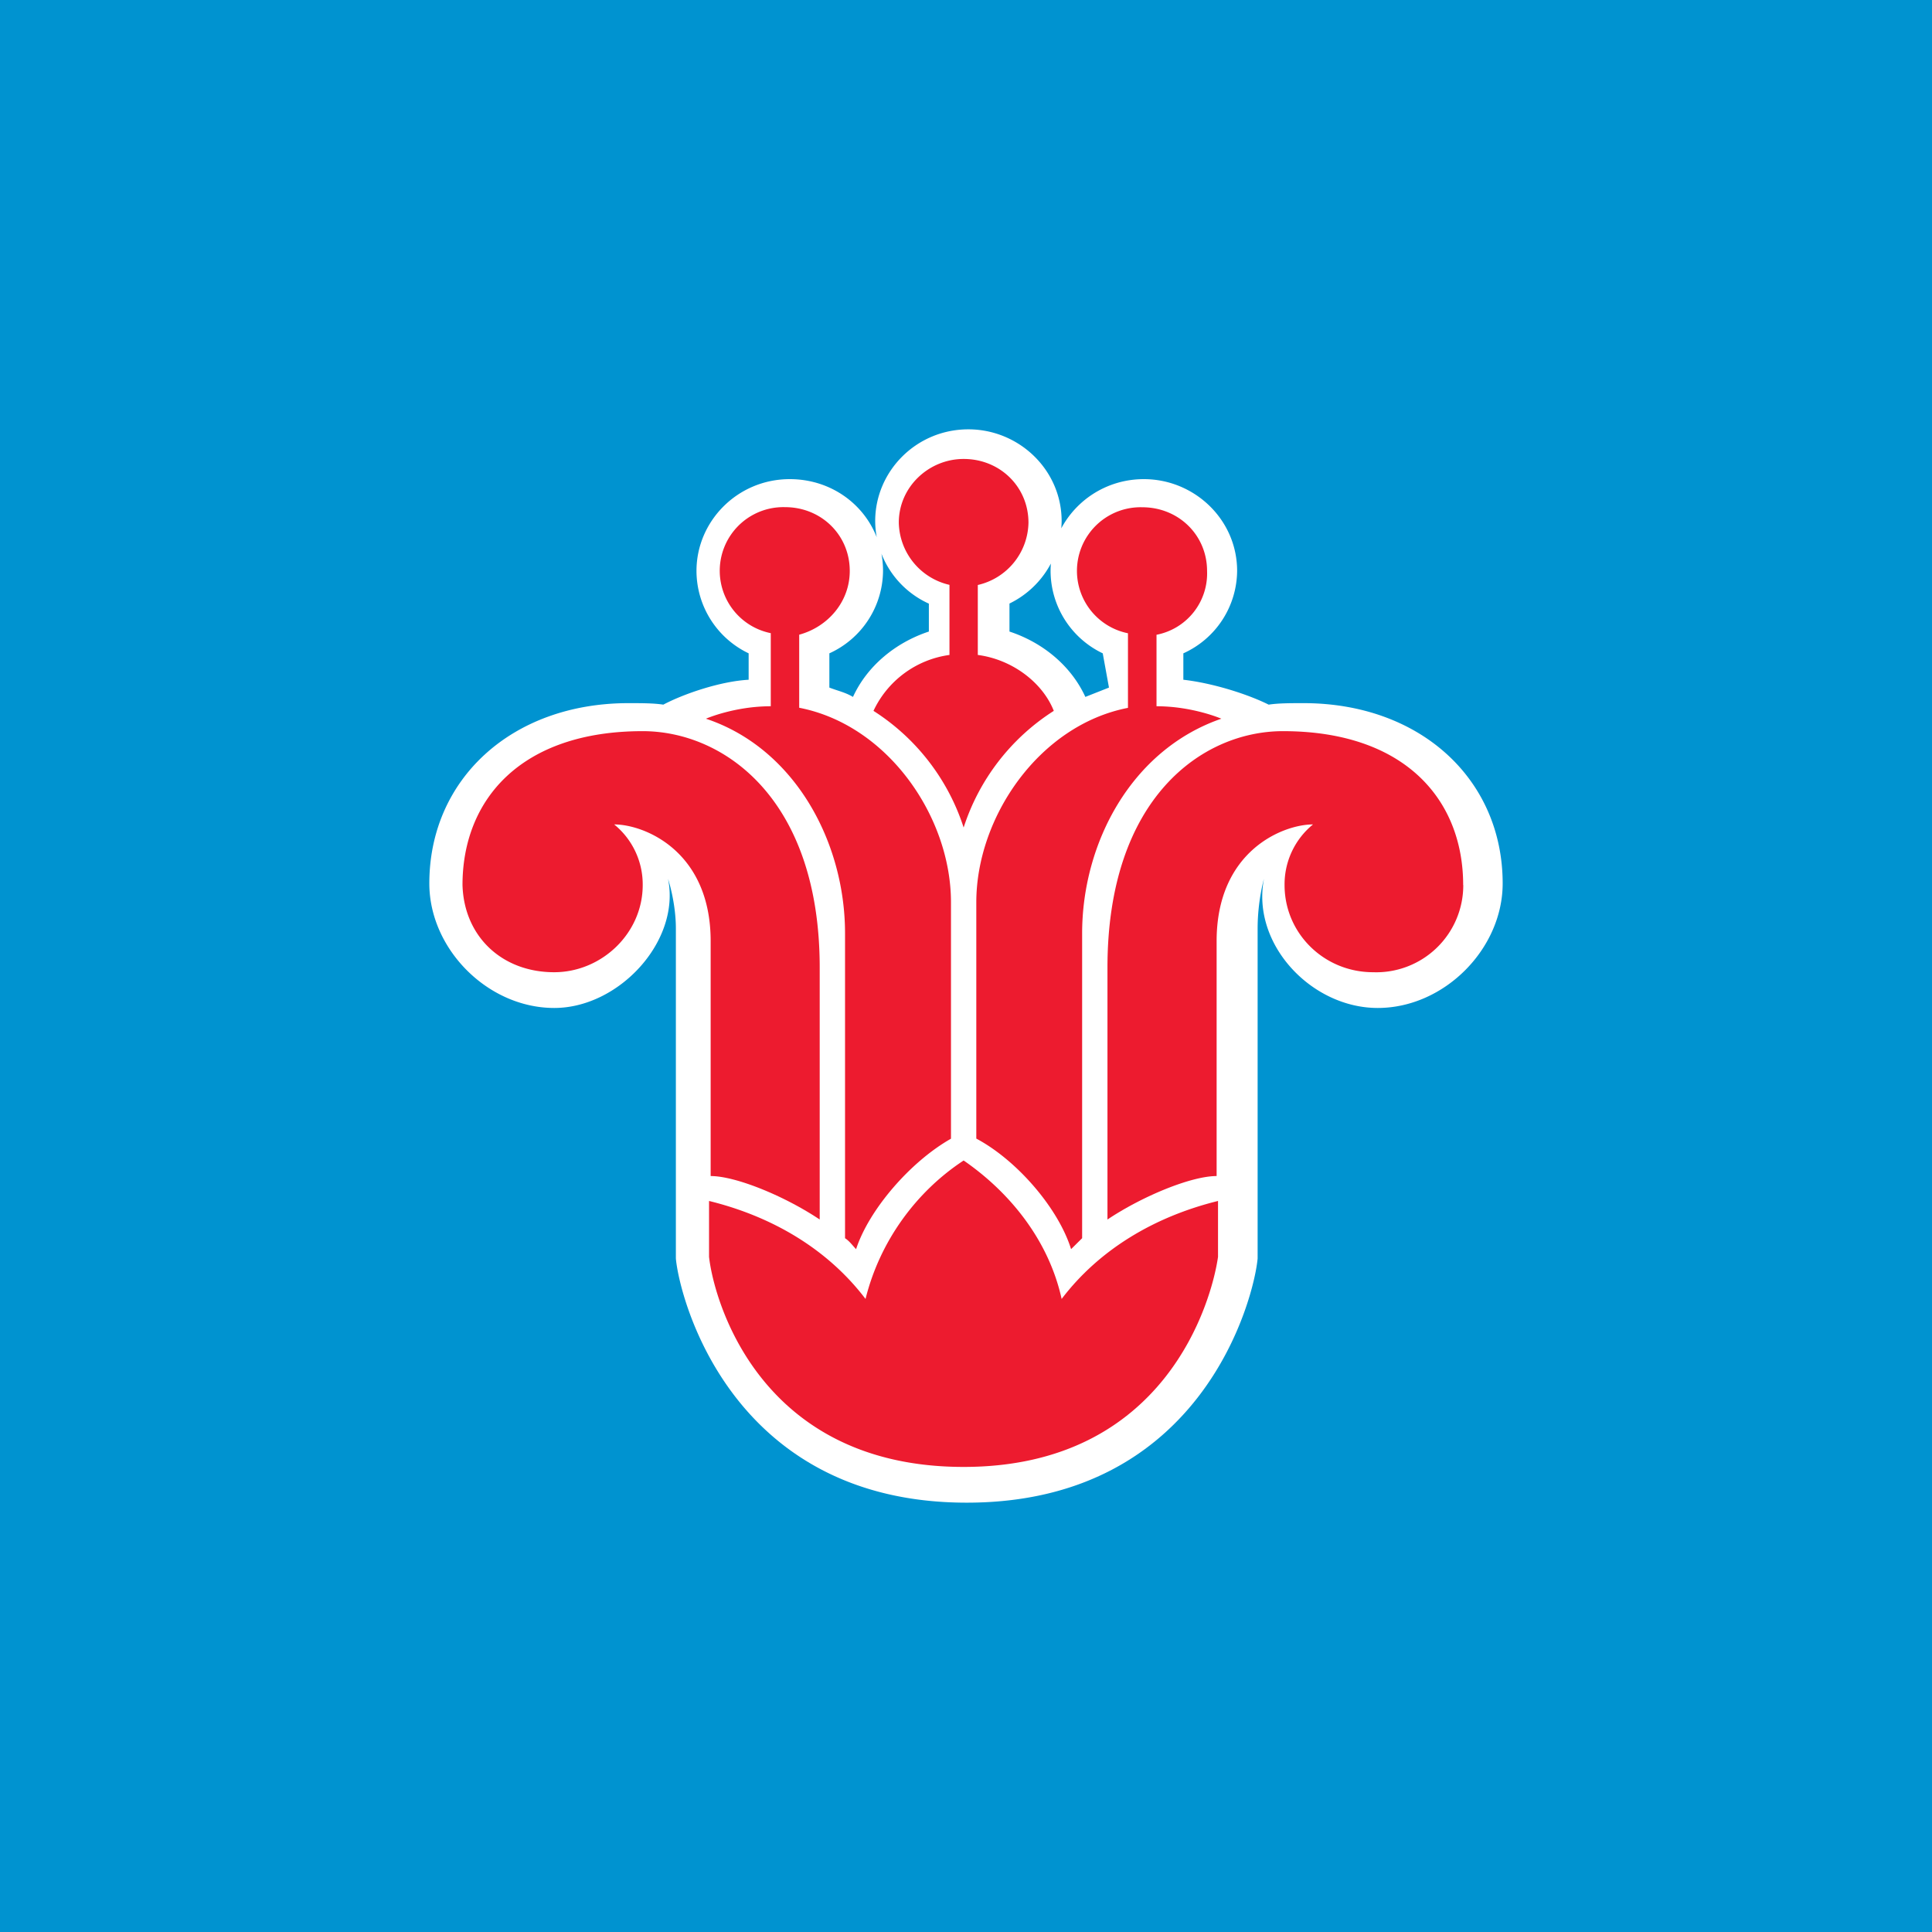
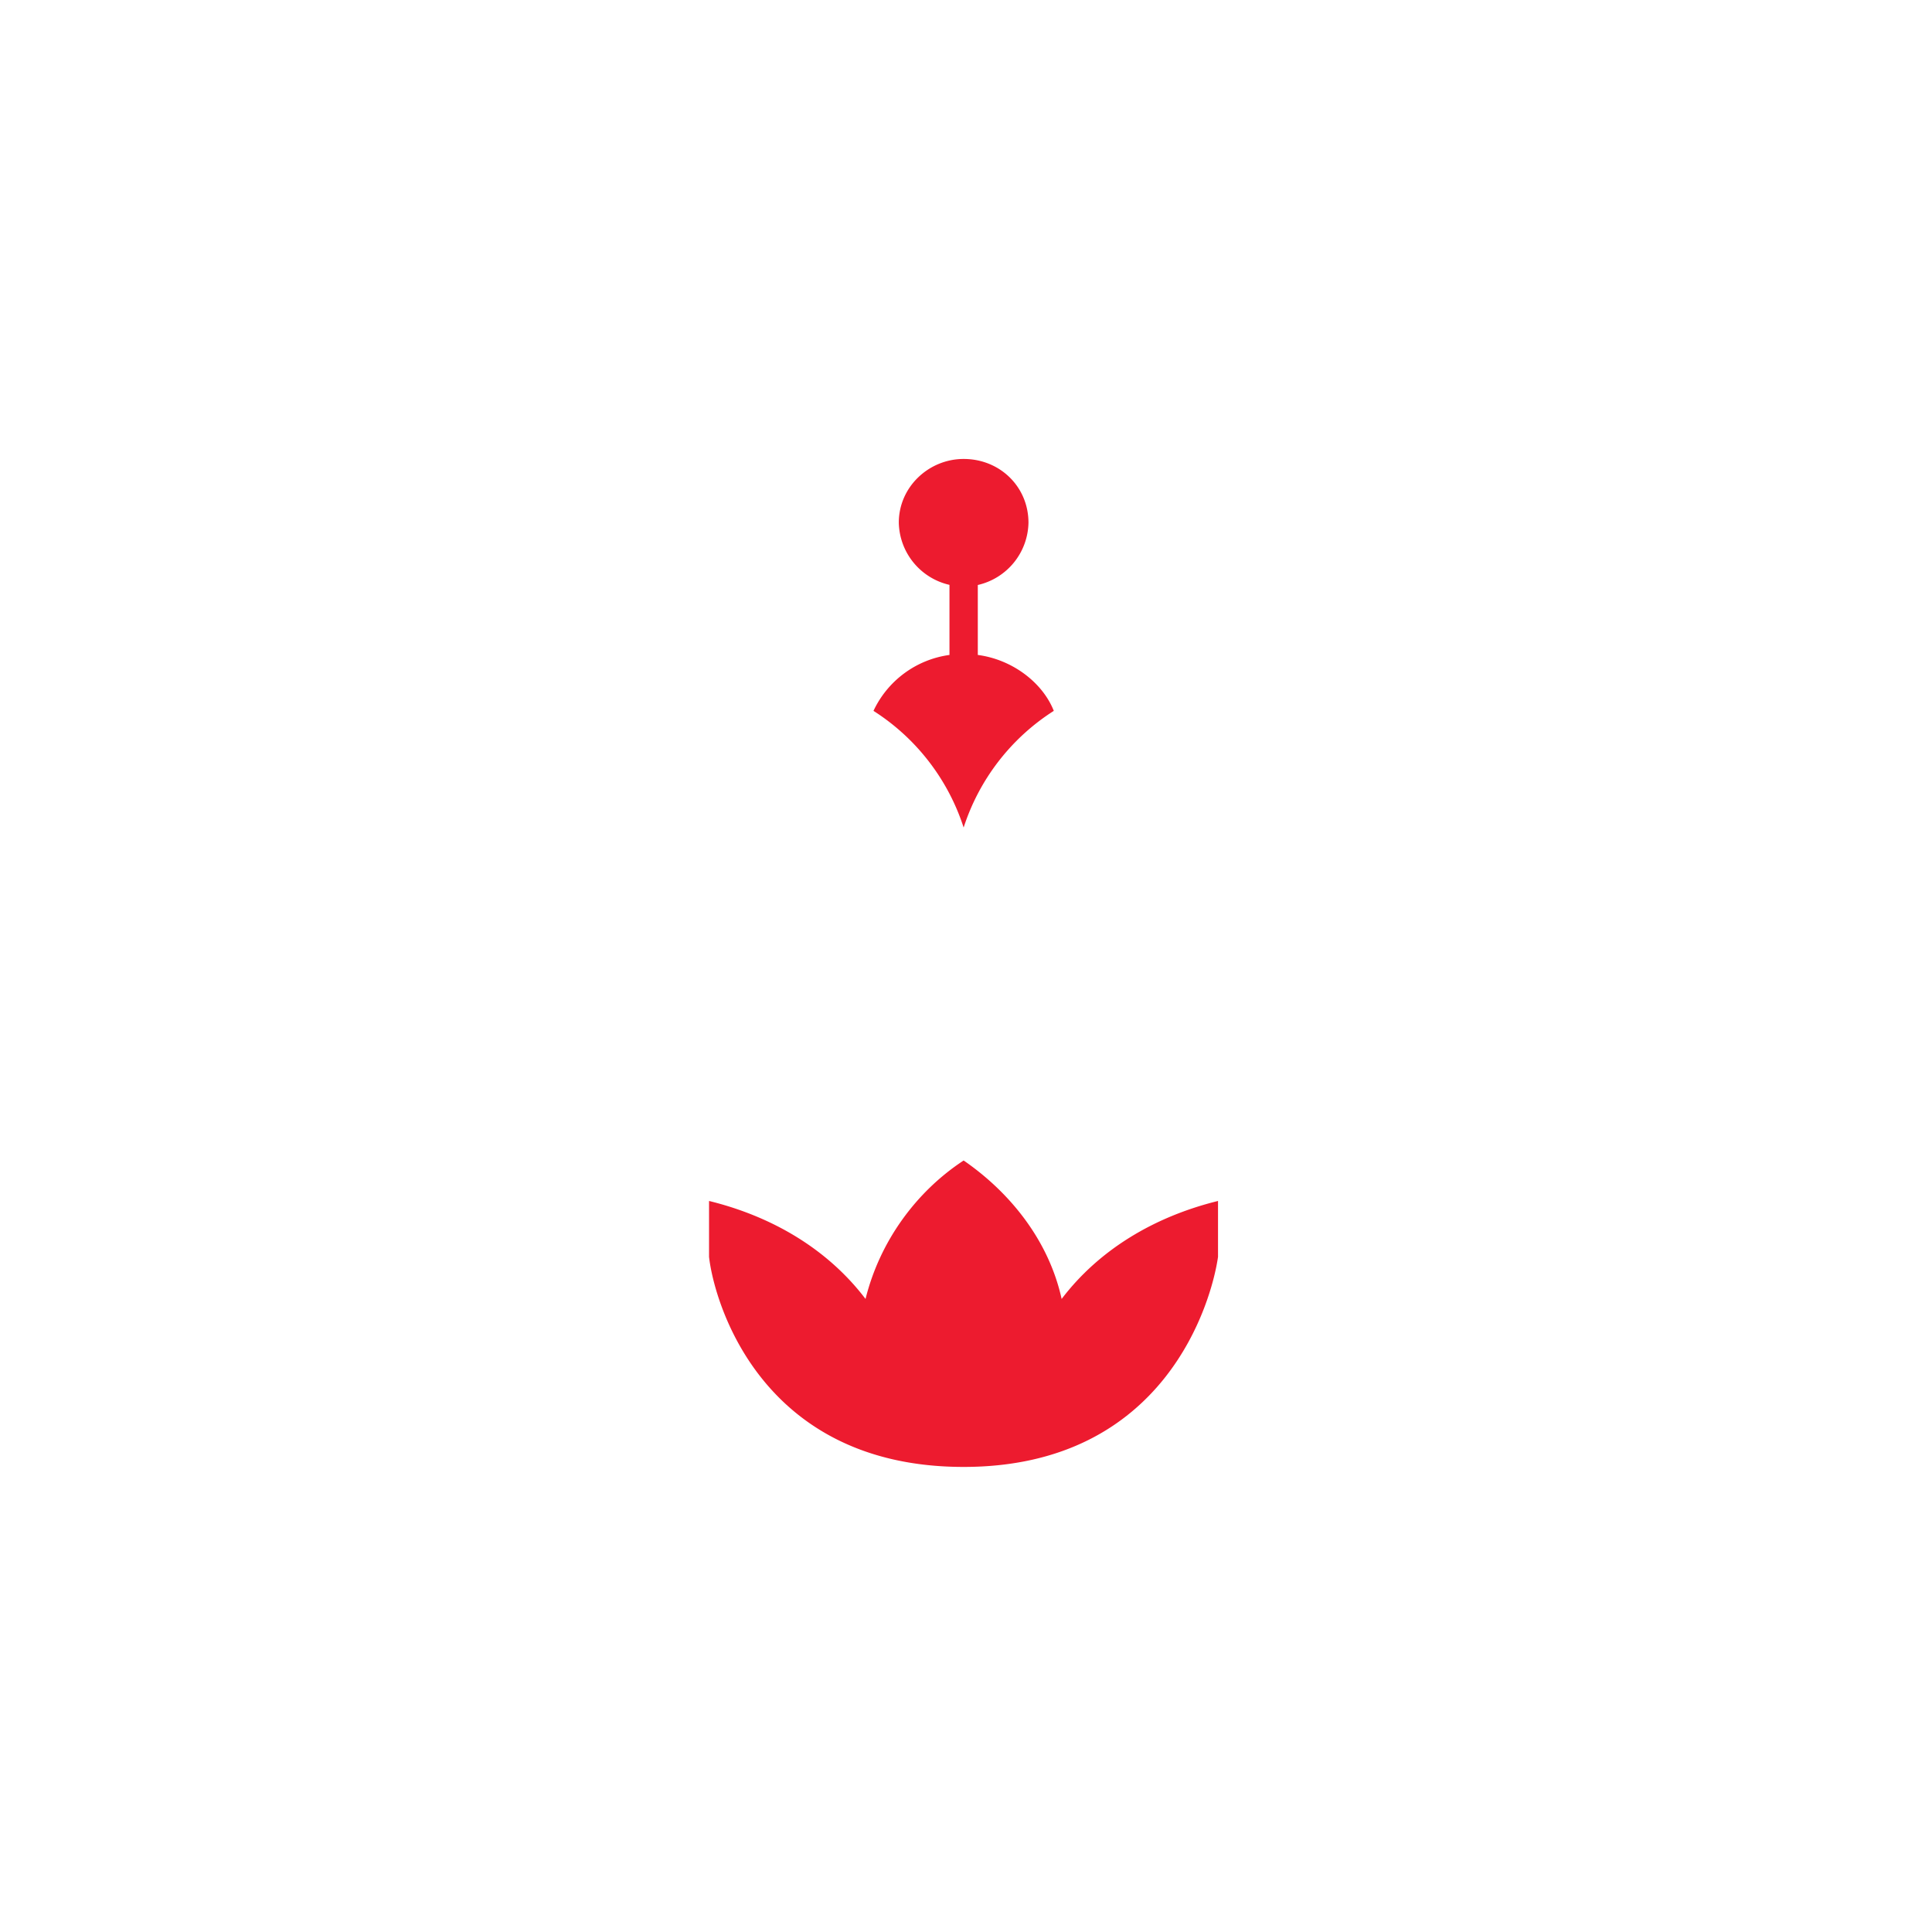
<svg xmlns="http://www.w3.org/2000/svg" width="18" height="18">
-   <path fill="#0093D0" d="M0 0h18v18H0z" />
-   <path d="M10.274 6.087a.853.853 0 01-.486-.768c0-.464.383-.855.869-.855.471 0 .869.377.869.855a.85.85 0 01-.501.768v.246c.265.03.59.13.795.232.089-.014.207-.014.324-.014 1.09 0 1.856.71 1.856 1.68 0 .61-.545 1.16-1.164 1.16-.618 0-1.178-.594-1.06-1.203 0 0-.059.203-.059.464v3.073c-.03.348-.5 2.275-2.71 2.275-2.209 0-2.68-1.928-2.71-2.275V8.652c0-.246-.073-.464-.073-.464.118.58-.457 1.203-1.06 1.203-.62 0-1.164-.55-1.164-1.16 0-.97.766-1.68 1.856-1.68.117 0 .235 0 .324.014.191-.101.53-.217.795-.232v-.246a.853.853 0 01-.486-.768c0-.464.383-.855.869-.855s.869.377.869.855a.85.85 0 01-.5.768v.319c.073.029.146.043.22.087.133-.29.398-.507.707-.609v-.26a.85.85 0 01-.5-.769c0-.464.382-.855.868-.855.471 0 .869.377.869.855a.863.863 0 01-.486.768v.261c.31.102.574.319.707.609l.22-.087-.058-.319z" fill="#fff" />
-   <path d="M13.632 8.246c0-.797-.545-1.434-1.679-1.434-.751 0-1.635.623-1.635 2.203v2.347c.324-.217.78-.405 1.017-.405V8.768c0-.84.618-1.087.898-1.087a.72.72 0 00-.265.565c0 .45.368.812.825.812a.811.811 0 00.84-.812zm-9.323 0c0-.797.545-1.434 1.679-1.434.75 0 1.649.623 1.649 2.203v2.347c-.324-.217-.78-.405-1.016-.405V8.768c0-.84-.619-1.087-.899-1.087a.72.72 0 01.266.565c0 .45-.383.812-.825.812-.486 0-.84-.333-.854-.812z" fill="#ED1B2F" />
  <path d="M8.978 13.667c1.885 0 2.312-1.55 2.37-1.957v-.521c-.588.145-1.104.449-1.457.913-.118-.537-.472-.986-.913-1.29-.442.29-.781.753-.914 1.29-.353-.464-.868-.768-1.458-.913v.521c.045.406.472 1.957 2.372 1.957zM9.11 5.45v.652c.325.043.605.26.708.521a2.028 2.028 0 00-.84 1.087 2.028 2.028 0 00-.84-1.087.92.92 0 01.708-.521v-.653a.607.607 0 01-.472-.58c0-.333.28-.593.604-.593.339 0 .604.26.604.594a.607.607 0 01-.471.58z" fill="#ED1B2F" />
-   <path d="M7.446 5.913v.681c.825.16 1.414 1.015 1.414 1.812v2.203c-.383.217-.766.666-.884 1.029-.03-.03-.059-.073-.103-.102v-2.84c0-.855-.471-1.725-1.296-2 0 0 .265-.116.604-.116v-.681a.593.593 0 01.133-1.174c.338 0 .603.26.603.594 0 .29-.206.522-.47.594zm3.329 0v.667c.338 0 .604.116.604.116-.84.29-1.297 1.16-1.297 2v2.84l-.103.102c-.117-.377-.5-.826-.883-1.03V8.407c0-.797.589-1.652 1.413-1.812V5.9a.593.593 0 01.133-1.174c.339 0 .604.26.604.594a.582.582 0 01-.471.594z" fill="#ED1B2F" />
</svg>